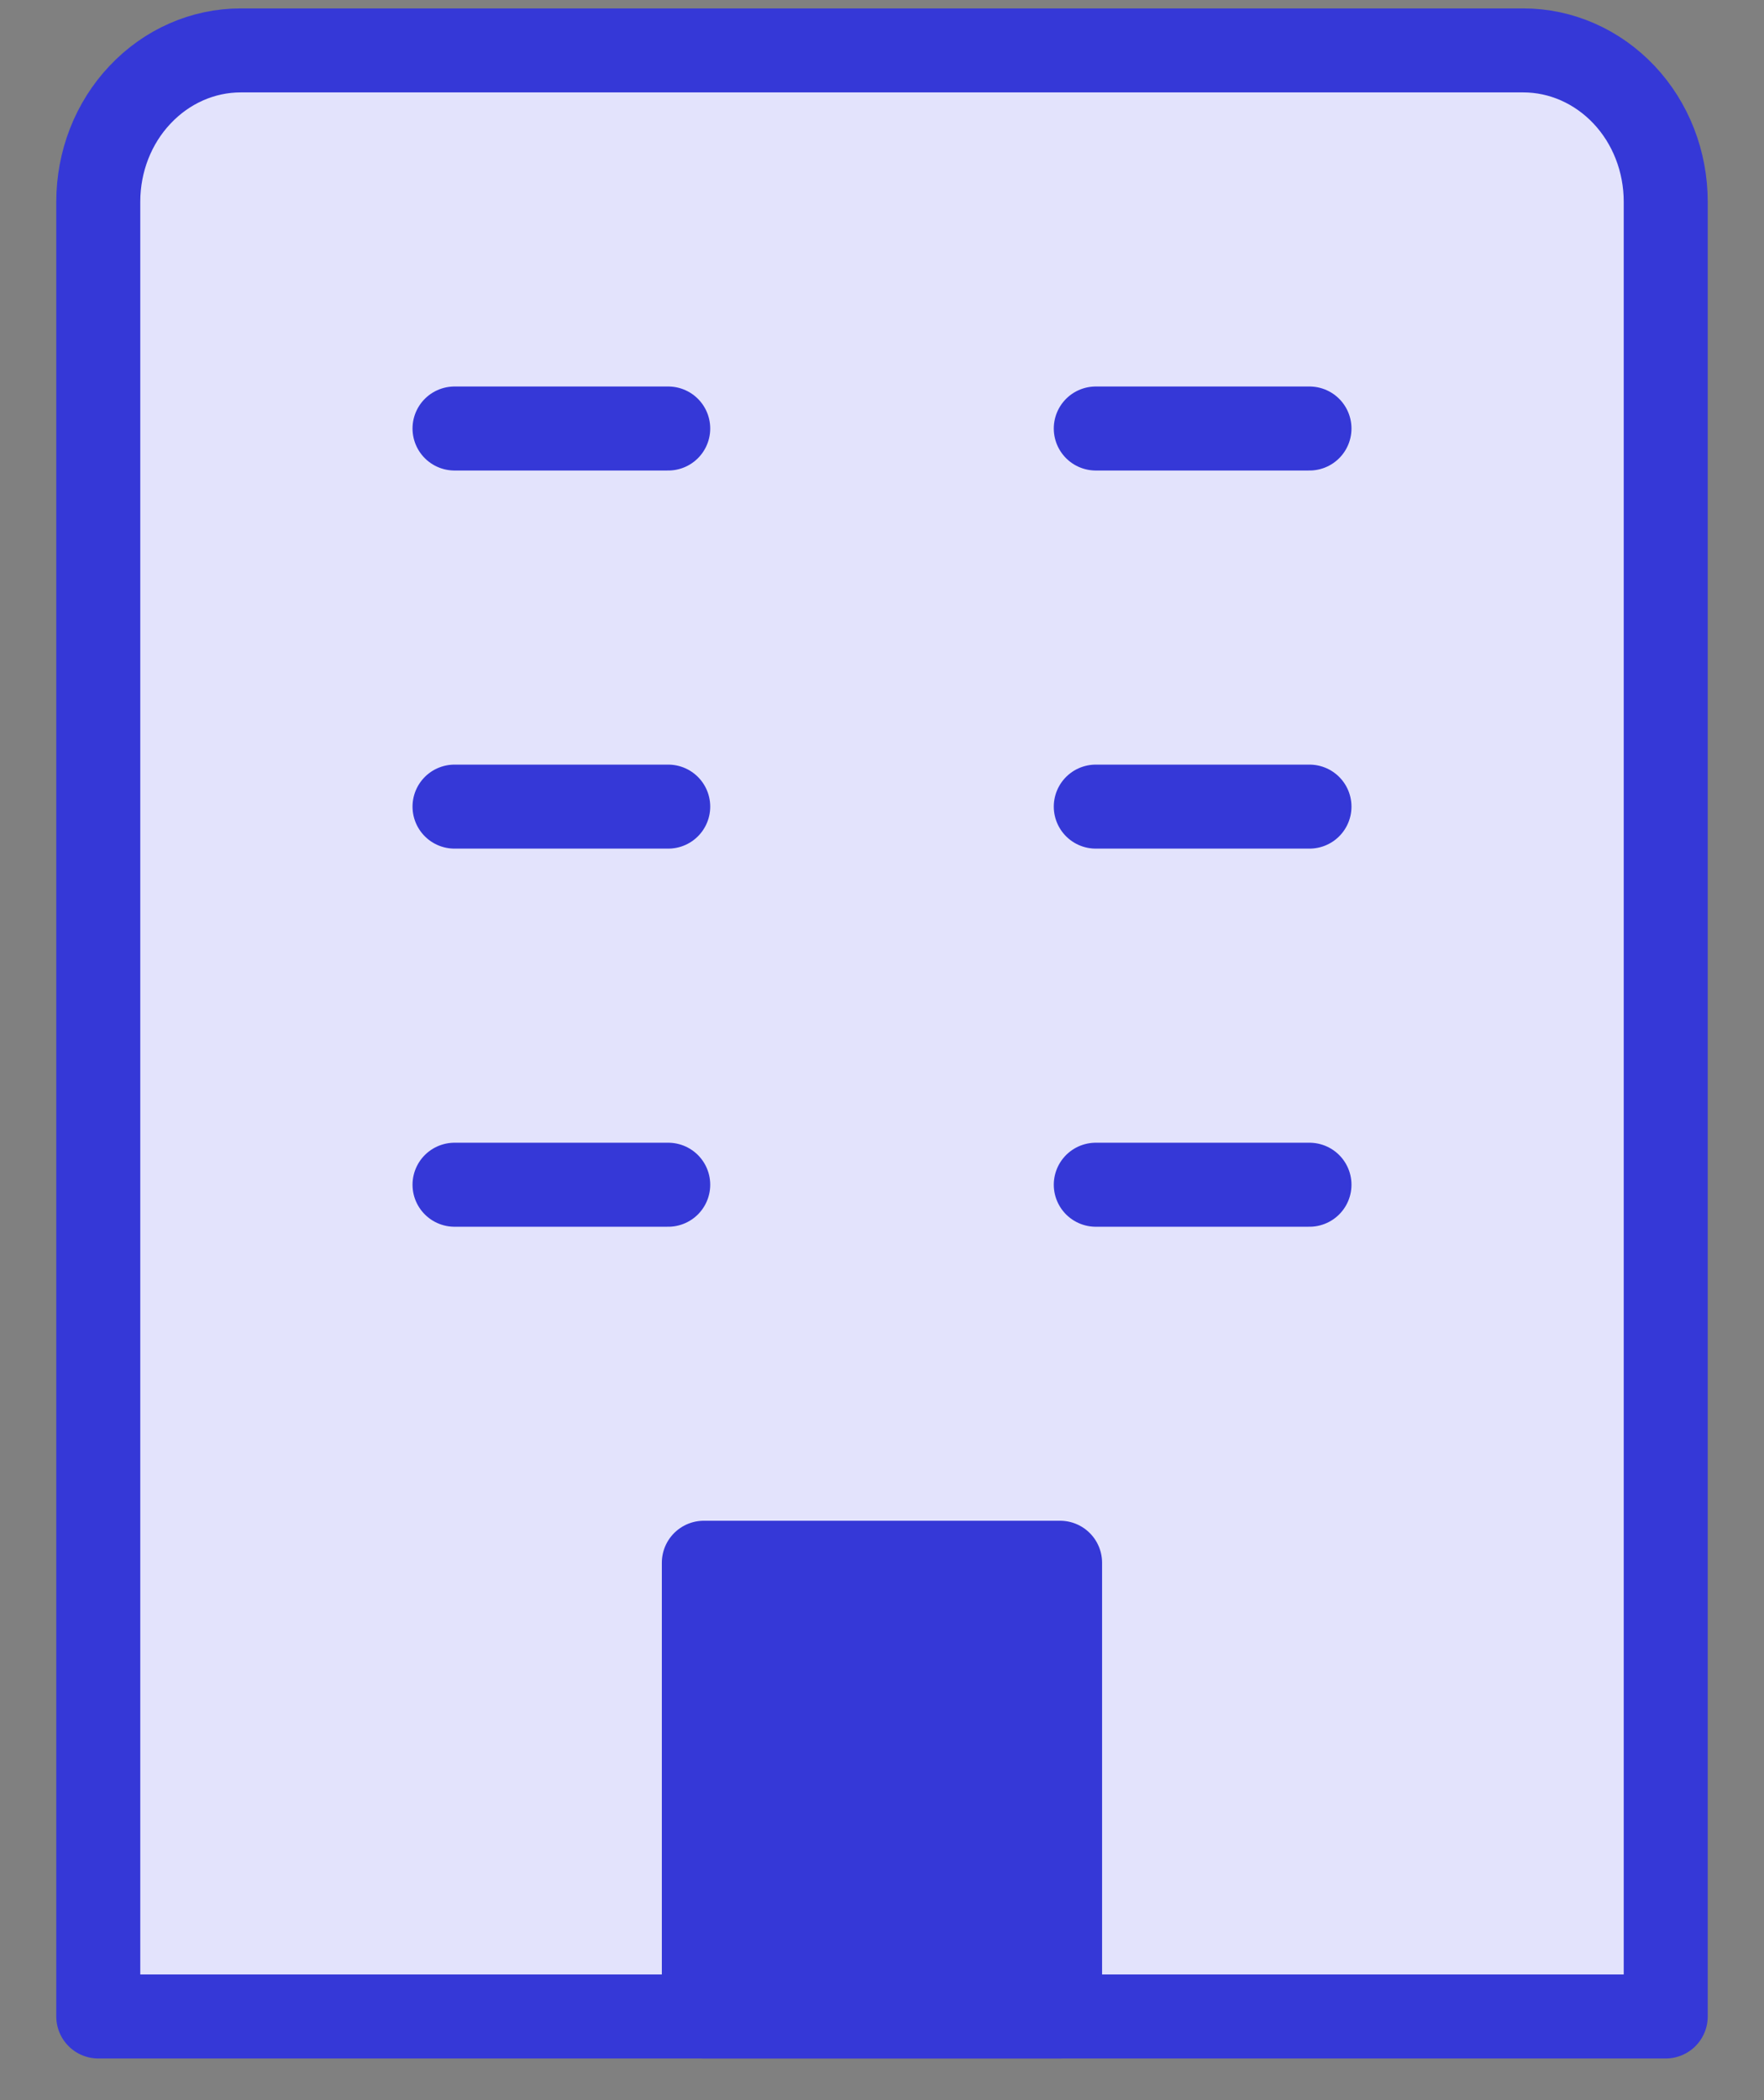
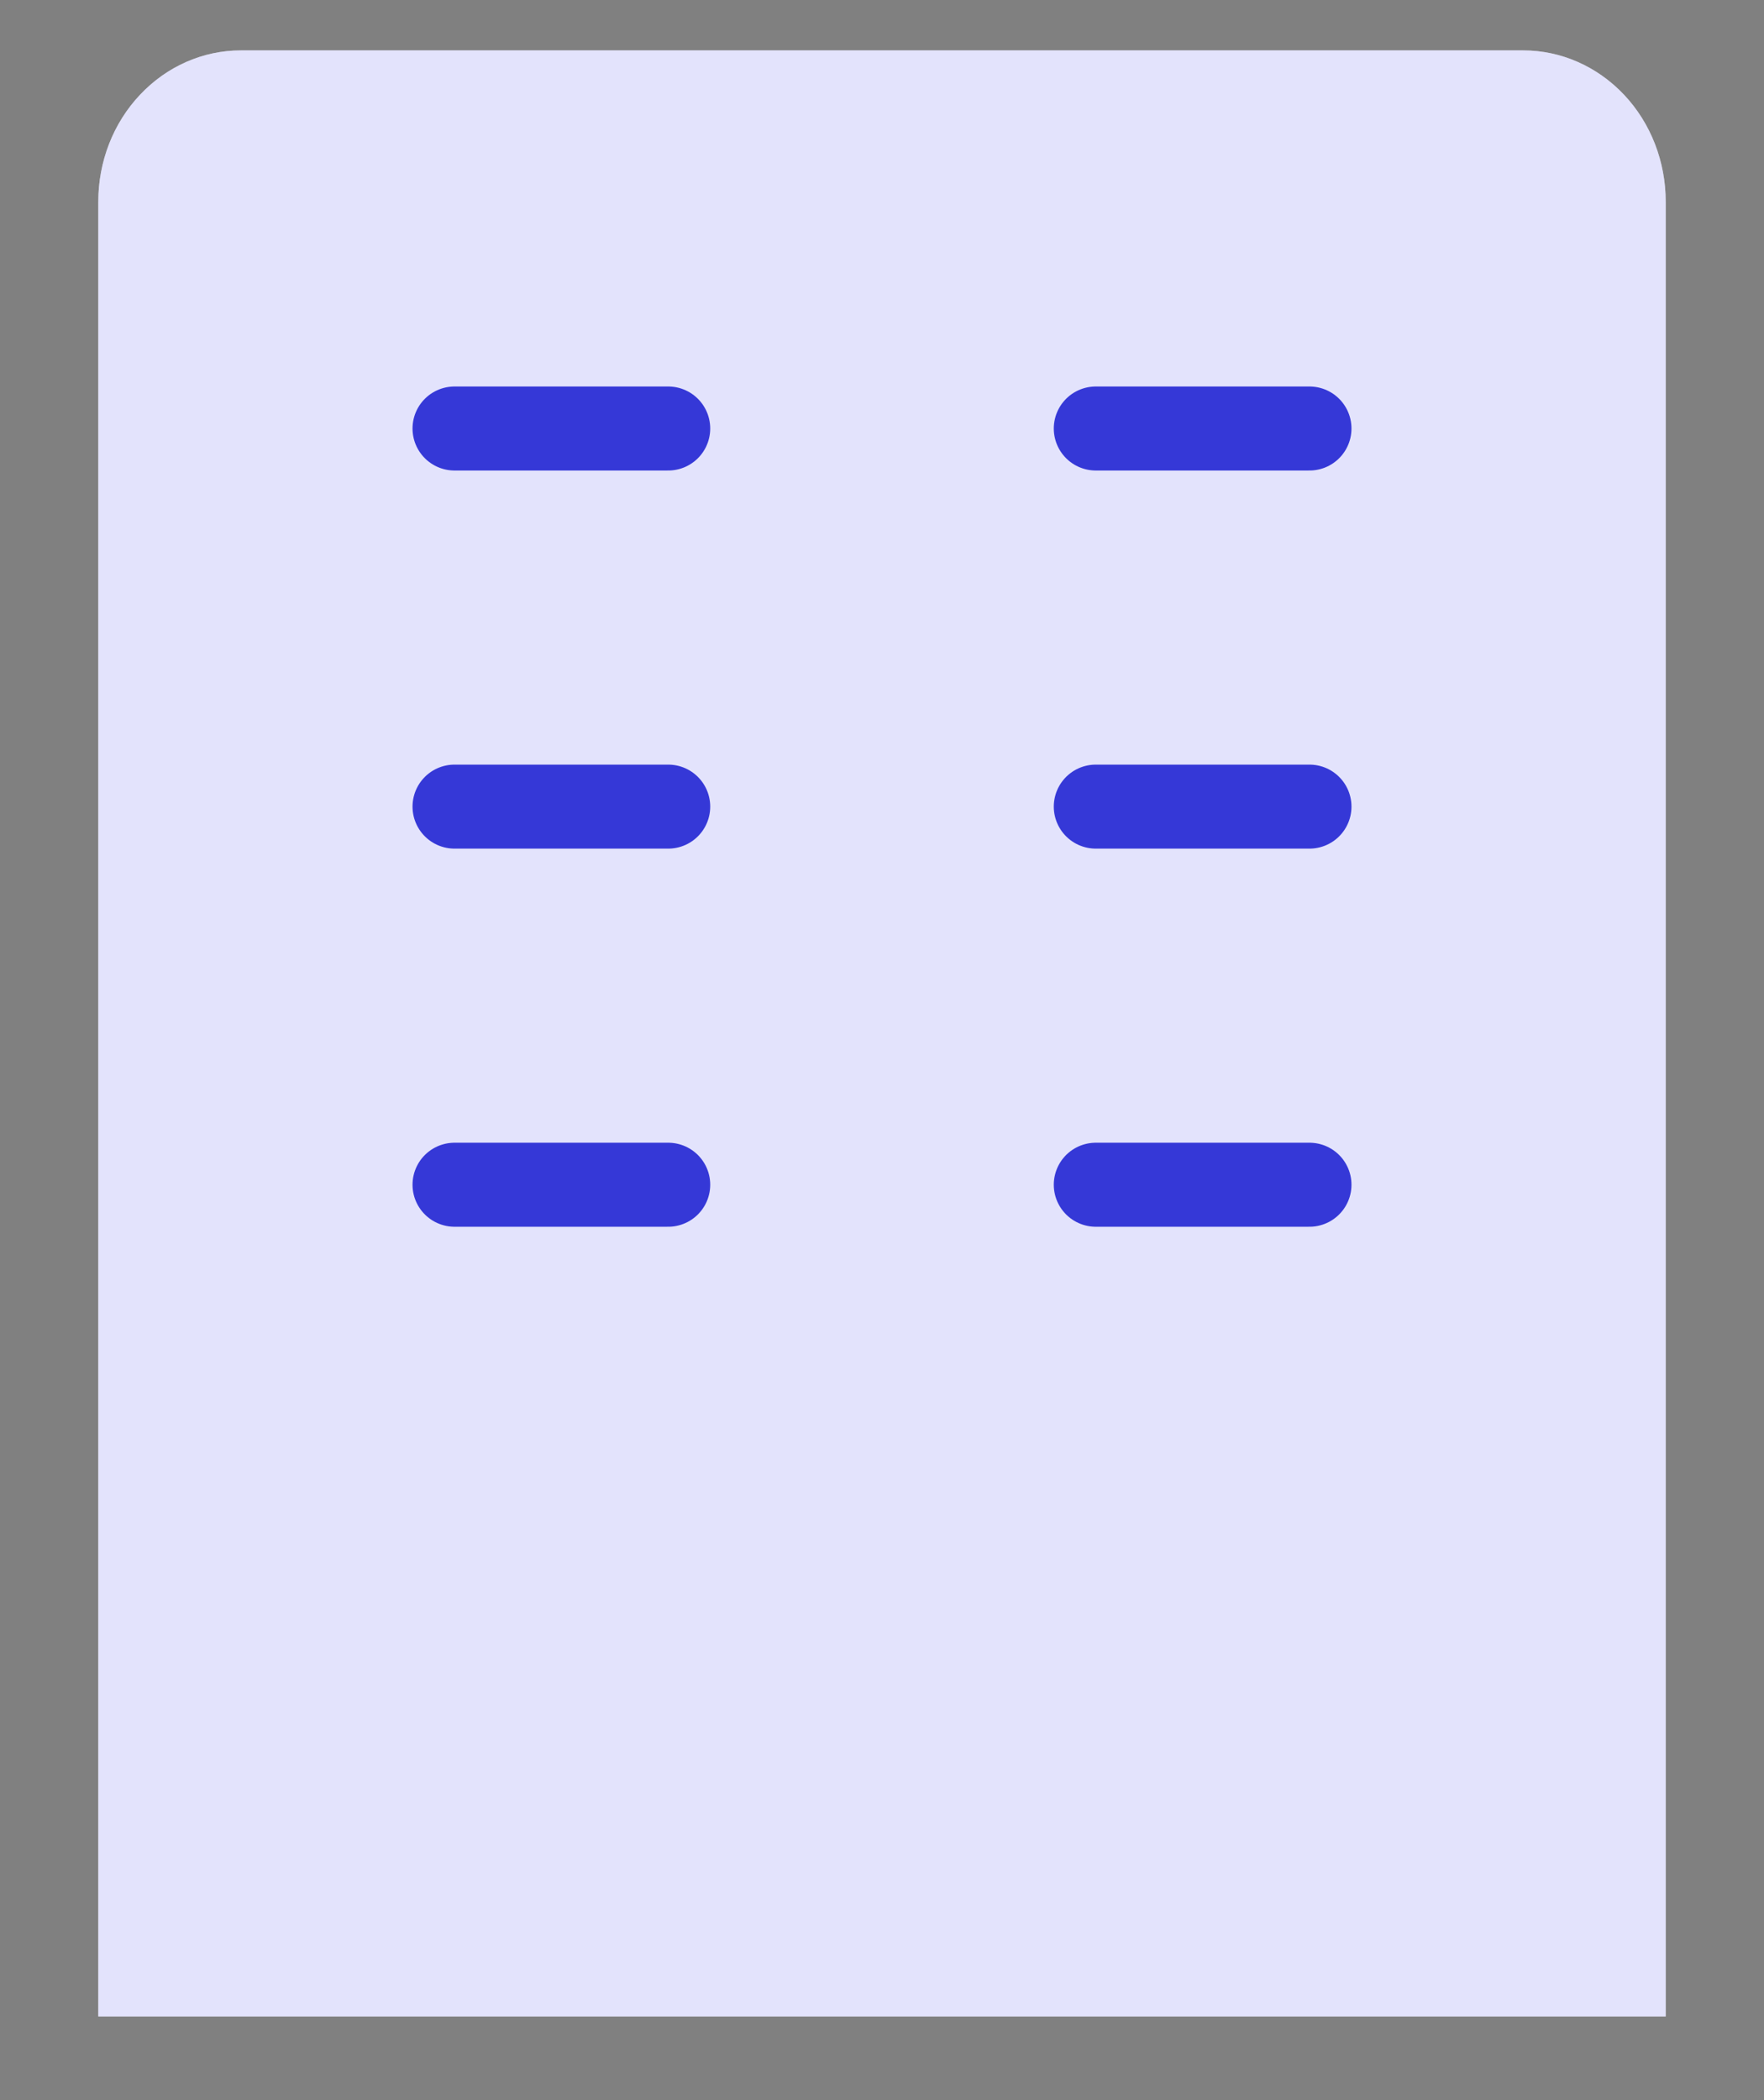
<svg xmlns="http://www.w3.org/2000/svg" width="21" height="25" viewBox="0 0 21 25" fill="none">
  <rect x="0" y="0" width="21" height="25" fill="#808080" stroke="none" />
  <path d="M18.134 0.6H2.866C2.416 0.6 1.985 0.79 1.667 1.128C1.348 1.465 1.17 1.923 1.17 2.401V24.004H19.83V2.401C19.83 1.923 19.652 1.465 19.334 1.128C19.015 0.79 18.584 0.6 18.134 0.6Z" fill="white" />
  <path d="M18.134 0.6H2.866C2.416 0.6 1.985 0.79 1.667 1.128C1.348 1.465 1.17 1.923 1.17 2.401V24.004H19.83V2.401C19.83 1.923 19.652 1.465 19.334 1.128C19.015 0.79 18.584 0.6 18.134 0.6Z" fill="#BAB9F9" fill-opacity="0.4" />
-   <path d="M18.134 0.6H2.866C2.416 0.6 1.985 0.79 1.667 1.128C1.348 1.465 1.17 1.923 1.17 2.401V24.004H19.83V2.401C19.83 1.923 19.652 1.465 19.334 1.128C19.015 0.79 18.584 0.6 18.134 0.6Z" stroke="#3538D7" stroke-linecap="round" stroke-linejoin="round" />
-   <path d="M8.379 18.603H12.62V24.004H8.379V18.603Z" fill="#3538D7" />
-   <path d="M8.379 18.603H12.62V24.004H8.379V18.603Z" fill="#3538D7" stroke="#3538D7" stroke-linecap="round" stroke-linejoin="round" />
  <path d="M15.589 5.101H13.045" stroke="#3538D7" stroke-linecap="round" stroke-linejoin="round" />
  <path d="M7.955 5.101H5.411" stroke="#3538D7" stroke-linecap="round" stroke-linejoin="round" />
  <path d="M15.589 9.602H13.045" stroke="#3538D7" stroke-linecap="round" stroke-linejoin="round" />
  <path d="M7.955 9.602H5.411" stroke="#3538D7" stroke-linecap="round" stroke-linejoin="round" />
  <path d="M15.589 14.103H13.045" stroke="#3538D7" stroke-linecap="round" stroke-linejoin="round" />
  <path d="M7.955 14.103H5.411" stroke="#3538D7" stroke-linecap="round" stroke-linejoin="round" />
</svg>